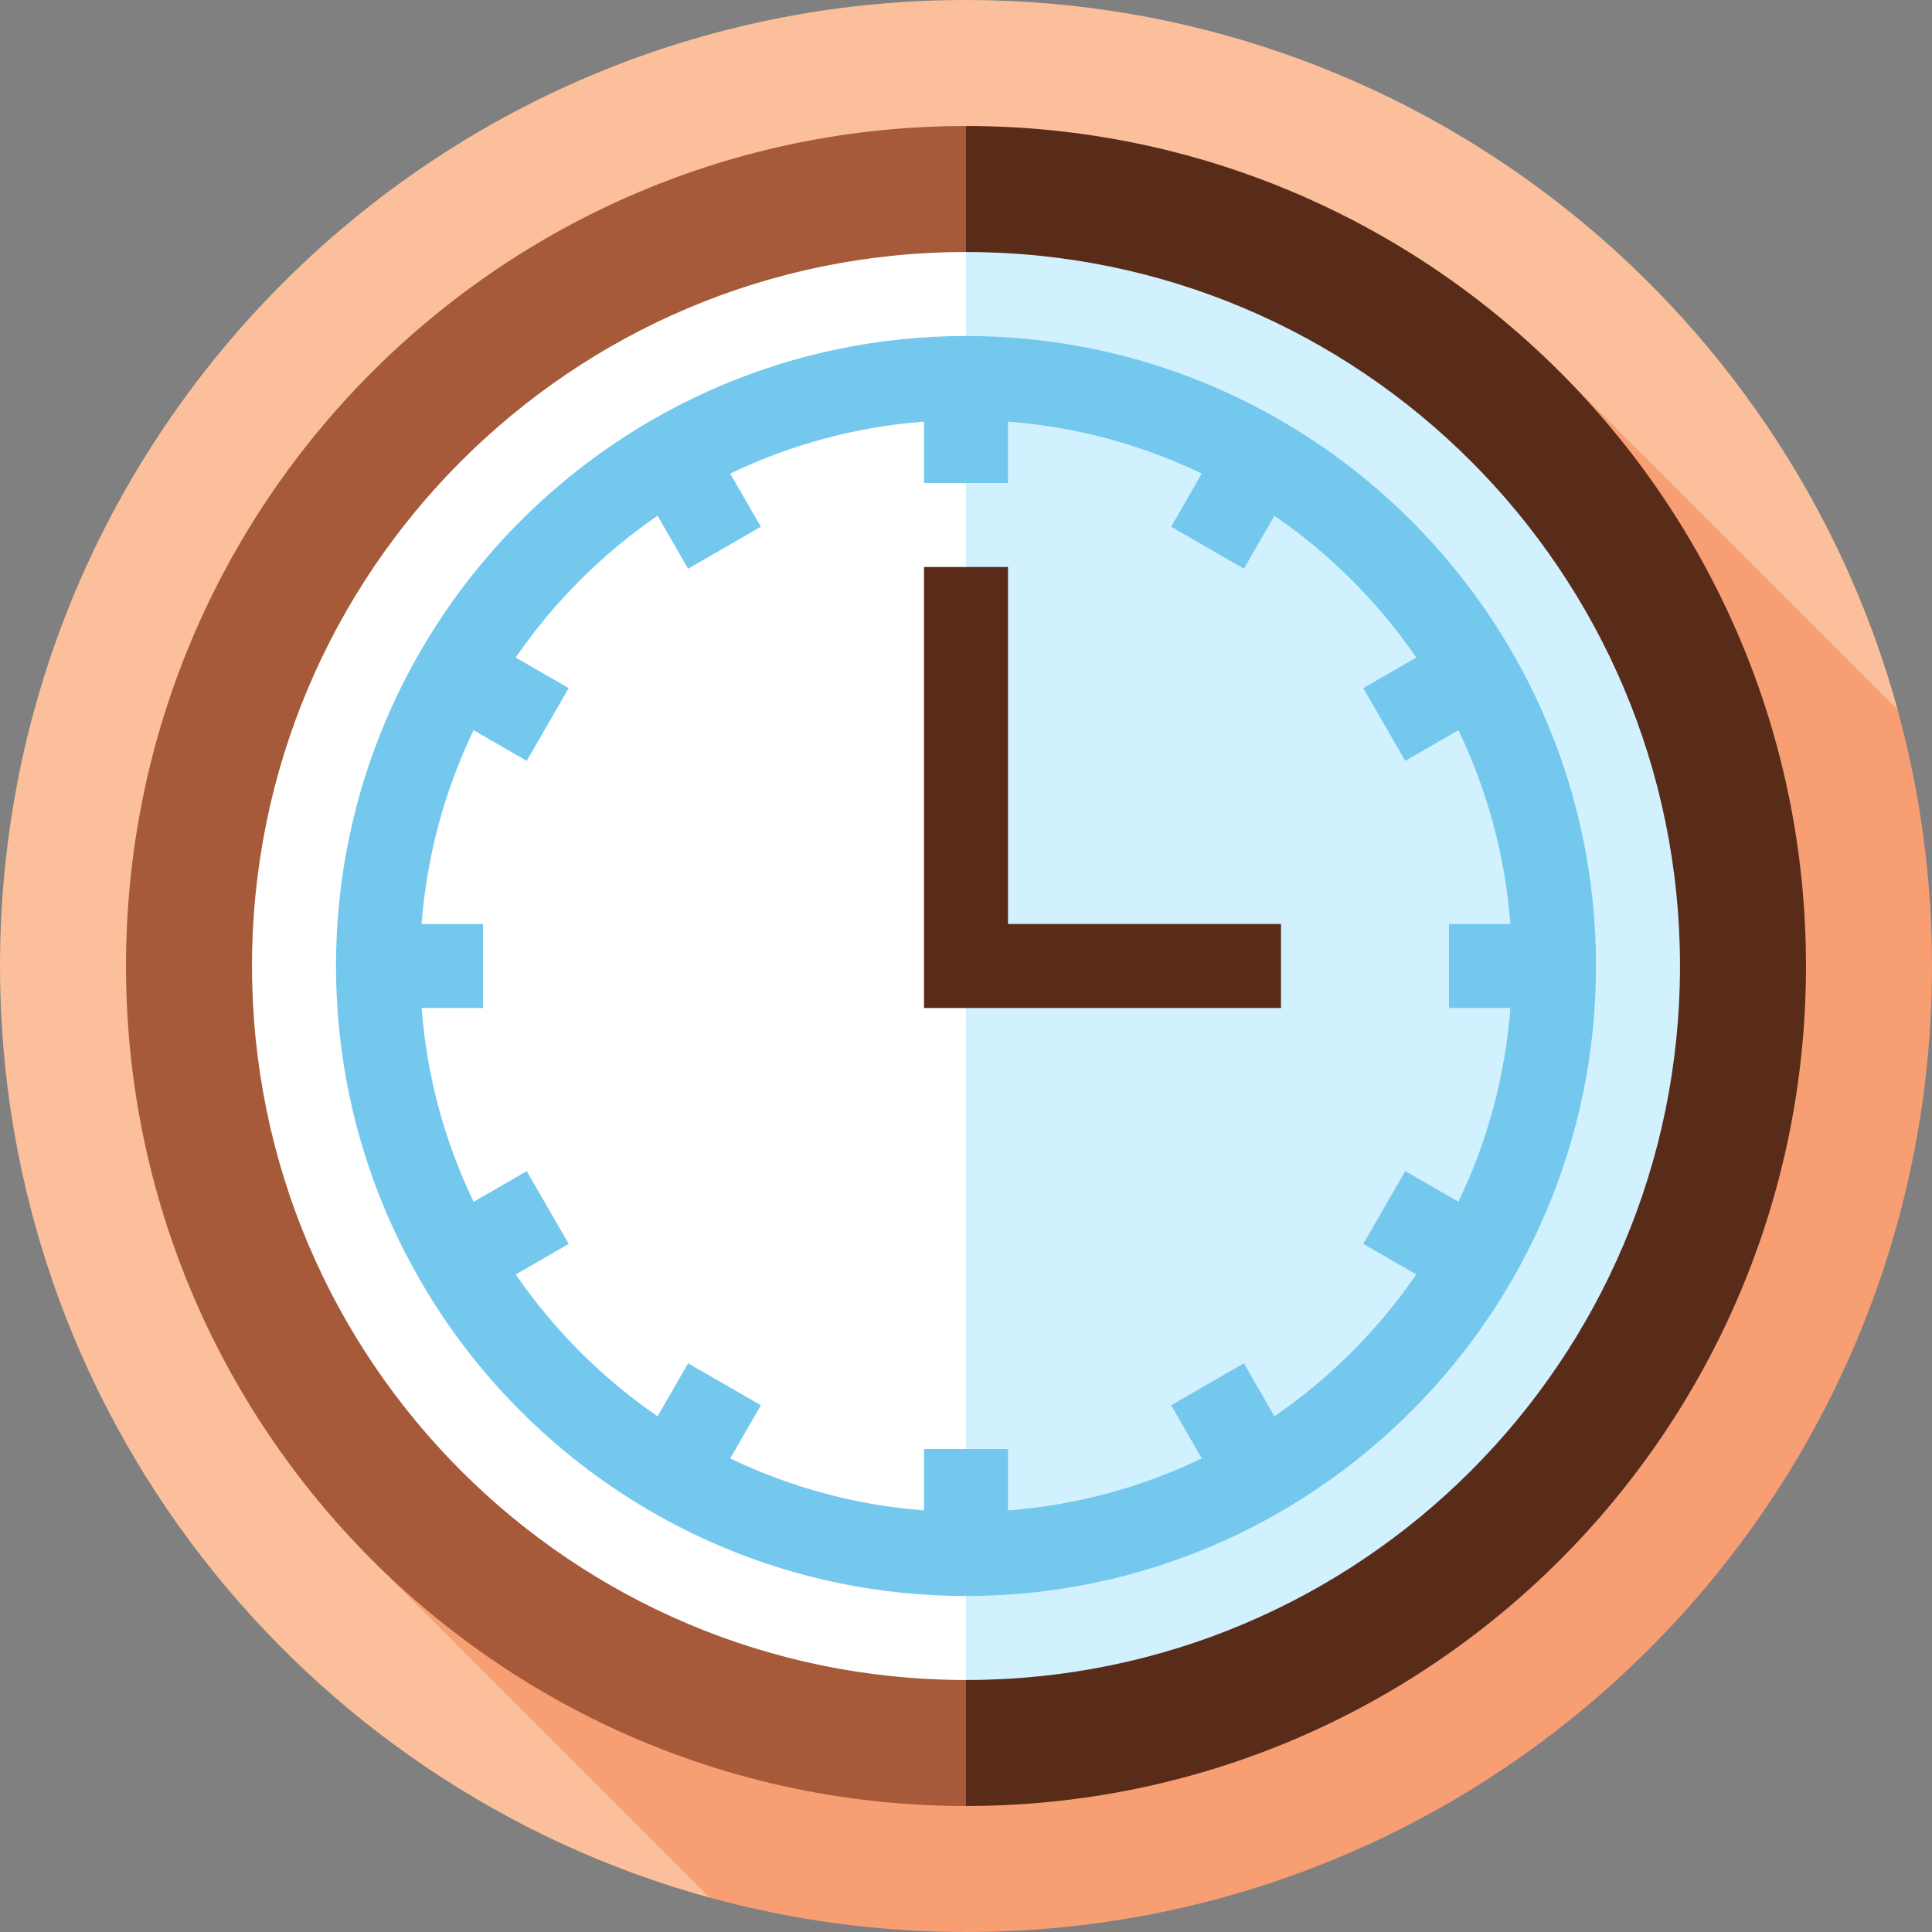
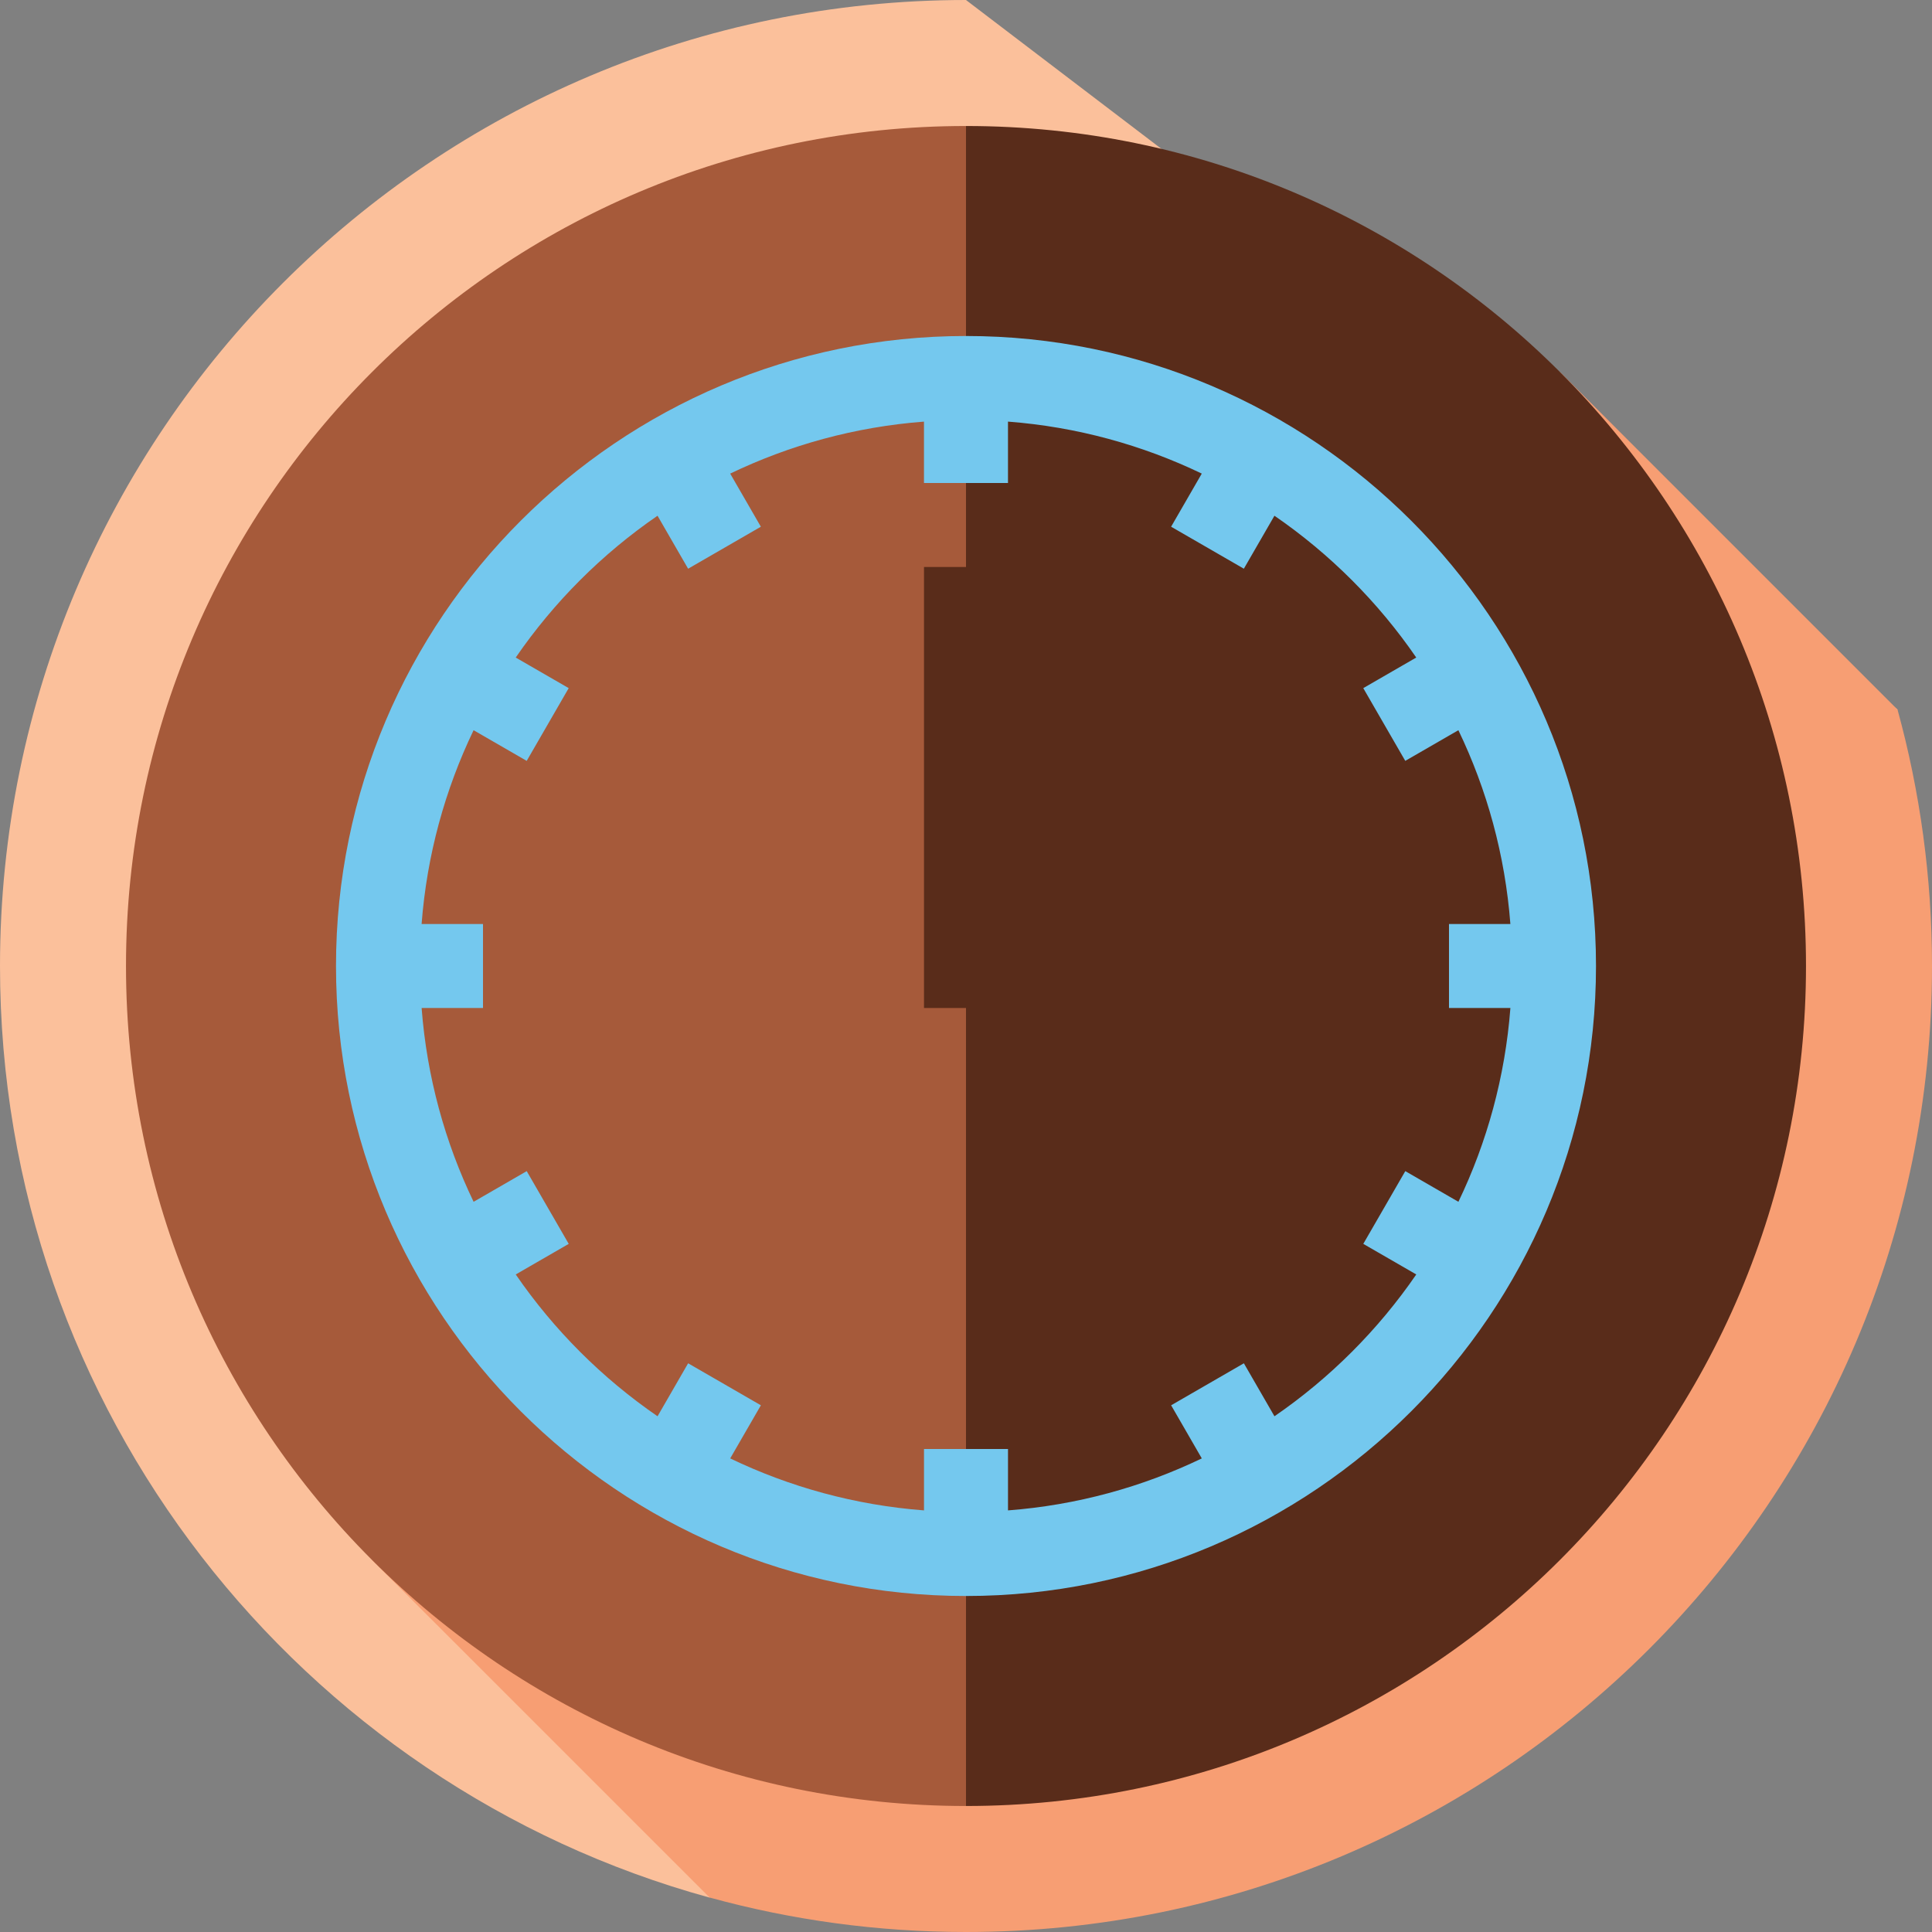
<svg xmlns="http://www.w3.org/2000/svg" height="800px" width="800px" version="1.1" id="Layer_1" viewBox="0 0 512.001 512.001" xml:space="preserve">
  <rect x="0" y="0" width="512.001" height="512.001" fill="#808080" stroke="none" />
-   <path style="fill:#FBC09B;" d="M256,0.001c-141.385,0-256,114.615-256,256c0,117.857,79.643,217.112,188.044,246.883  l314.839-314.839C473.111,79.643,373.857,0.001,256,0.001z" />
+   <path style="fill:#FBC09B;" d="M256,0.001c-141.385,0-256,114.615-256,256c0,117.857,79.643,217.112,188.044,246.883  l314.839-314.839z" />
  <path style="fill:#F79E73;" d="M98.592,413.408l89.458,89.458c21.641,5.944,44.422,9.135,67.951,9.135  c141.384,0,256-114.615,256-256c0-23.529-3.191-46.309-9.135-67.95l-89.458-89.458L98.592,413.408z" />
  <path style="fill:#592C1A;" d="M256,33.392l-89.043,222.609L256,478.609c122.943,0,222.609-99.665,222.609-222.609  S378.943,33.392,256,33.392z" />
  <path style="fill:#A65A3A;" d="M33.391,256.001c0,122.943,99.665,222.609,222.609,222.609V33.392  C133.057,33.392,33.391,133.057,33.391,256.001z" />
-   <path style="fill:#D1F1FF;" d="M256,66.783l-75.687,189.217L256,445.218c104.501,0,189.217-84.716,189.217-189.217  S360.501,66.783,256,66.783z" />
-   <path style="fill:#FFFFFF;" d="M66.783,256.001c0,104.501,84.716,189.217,189.217,189.217V66.783  C151.497,66.783,66.783,151.498,66.783,256.001z" />
  <path style="fill:#74C8EE;" d="M256,89.044c-92.06,0-166.957,74.897-166.957,166.957S163.94,422.957,256,422.957  s166.957-74.897,166.957-166.957S348.06,89.044,256,89.044z M337.745,375.327l-8.105-14.04l-19.278,11.13l8.127,14.077  c-15.757,7.577-33.087,12.383-51.358,13.778v-16.272h-22.261v16.272c-18.269-1.397-35.601-6.203-51.358-13.778l8.127-14.077  l-19.278-11.13l-8.105,14.04c-14.713-10.111-27.47-22.867-37.581-37.581l14.04-8.105l-11.13-19.278l-14.077,8.127  c-7.576-15.757-12.383-33.087-13.778-51.358H128v-22.261h-16.272c1.397-18.27,6.203-35.601,13.778-51.358l14.077,8.127l11.13-19.278  l-14.04-8.105c10.111-14.713,22.867-27.47,37.581-37.581l8.105,14.04l19.278-11.13l-8.127-14.077  c15.757-7.576,33.087-12.383,51.358-13.778v16.269h22.261v-16.272c18.27,1.397,35.601,6.203,51.358,13.778l-8.127,14.077  l19.278,11.13l8.106-14.04c14.713,10.111,27.47,22.867,37.581,37.581l-14.04,8.106l11.13,19.278l14.077-8.127  c7.577,15.757,12.383,33.089,13.778,51.358H384v22.261h16.272c-1.397,18.27-6.203,35.601-13.778,51.358l-14.077-8.127l-11.13,19.278  l14.04,8.106C365.214,352.459,352.457,365.216,337.745,375.327z" />
  <polygon style="fill:#592C1A;" points="339.478,267.131 244.87,267.131 244.87,150.261 267.13,150.261 267.13,244.87   339.478,244.87 " />
</svg>